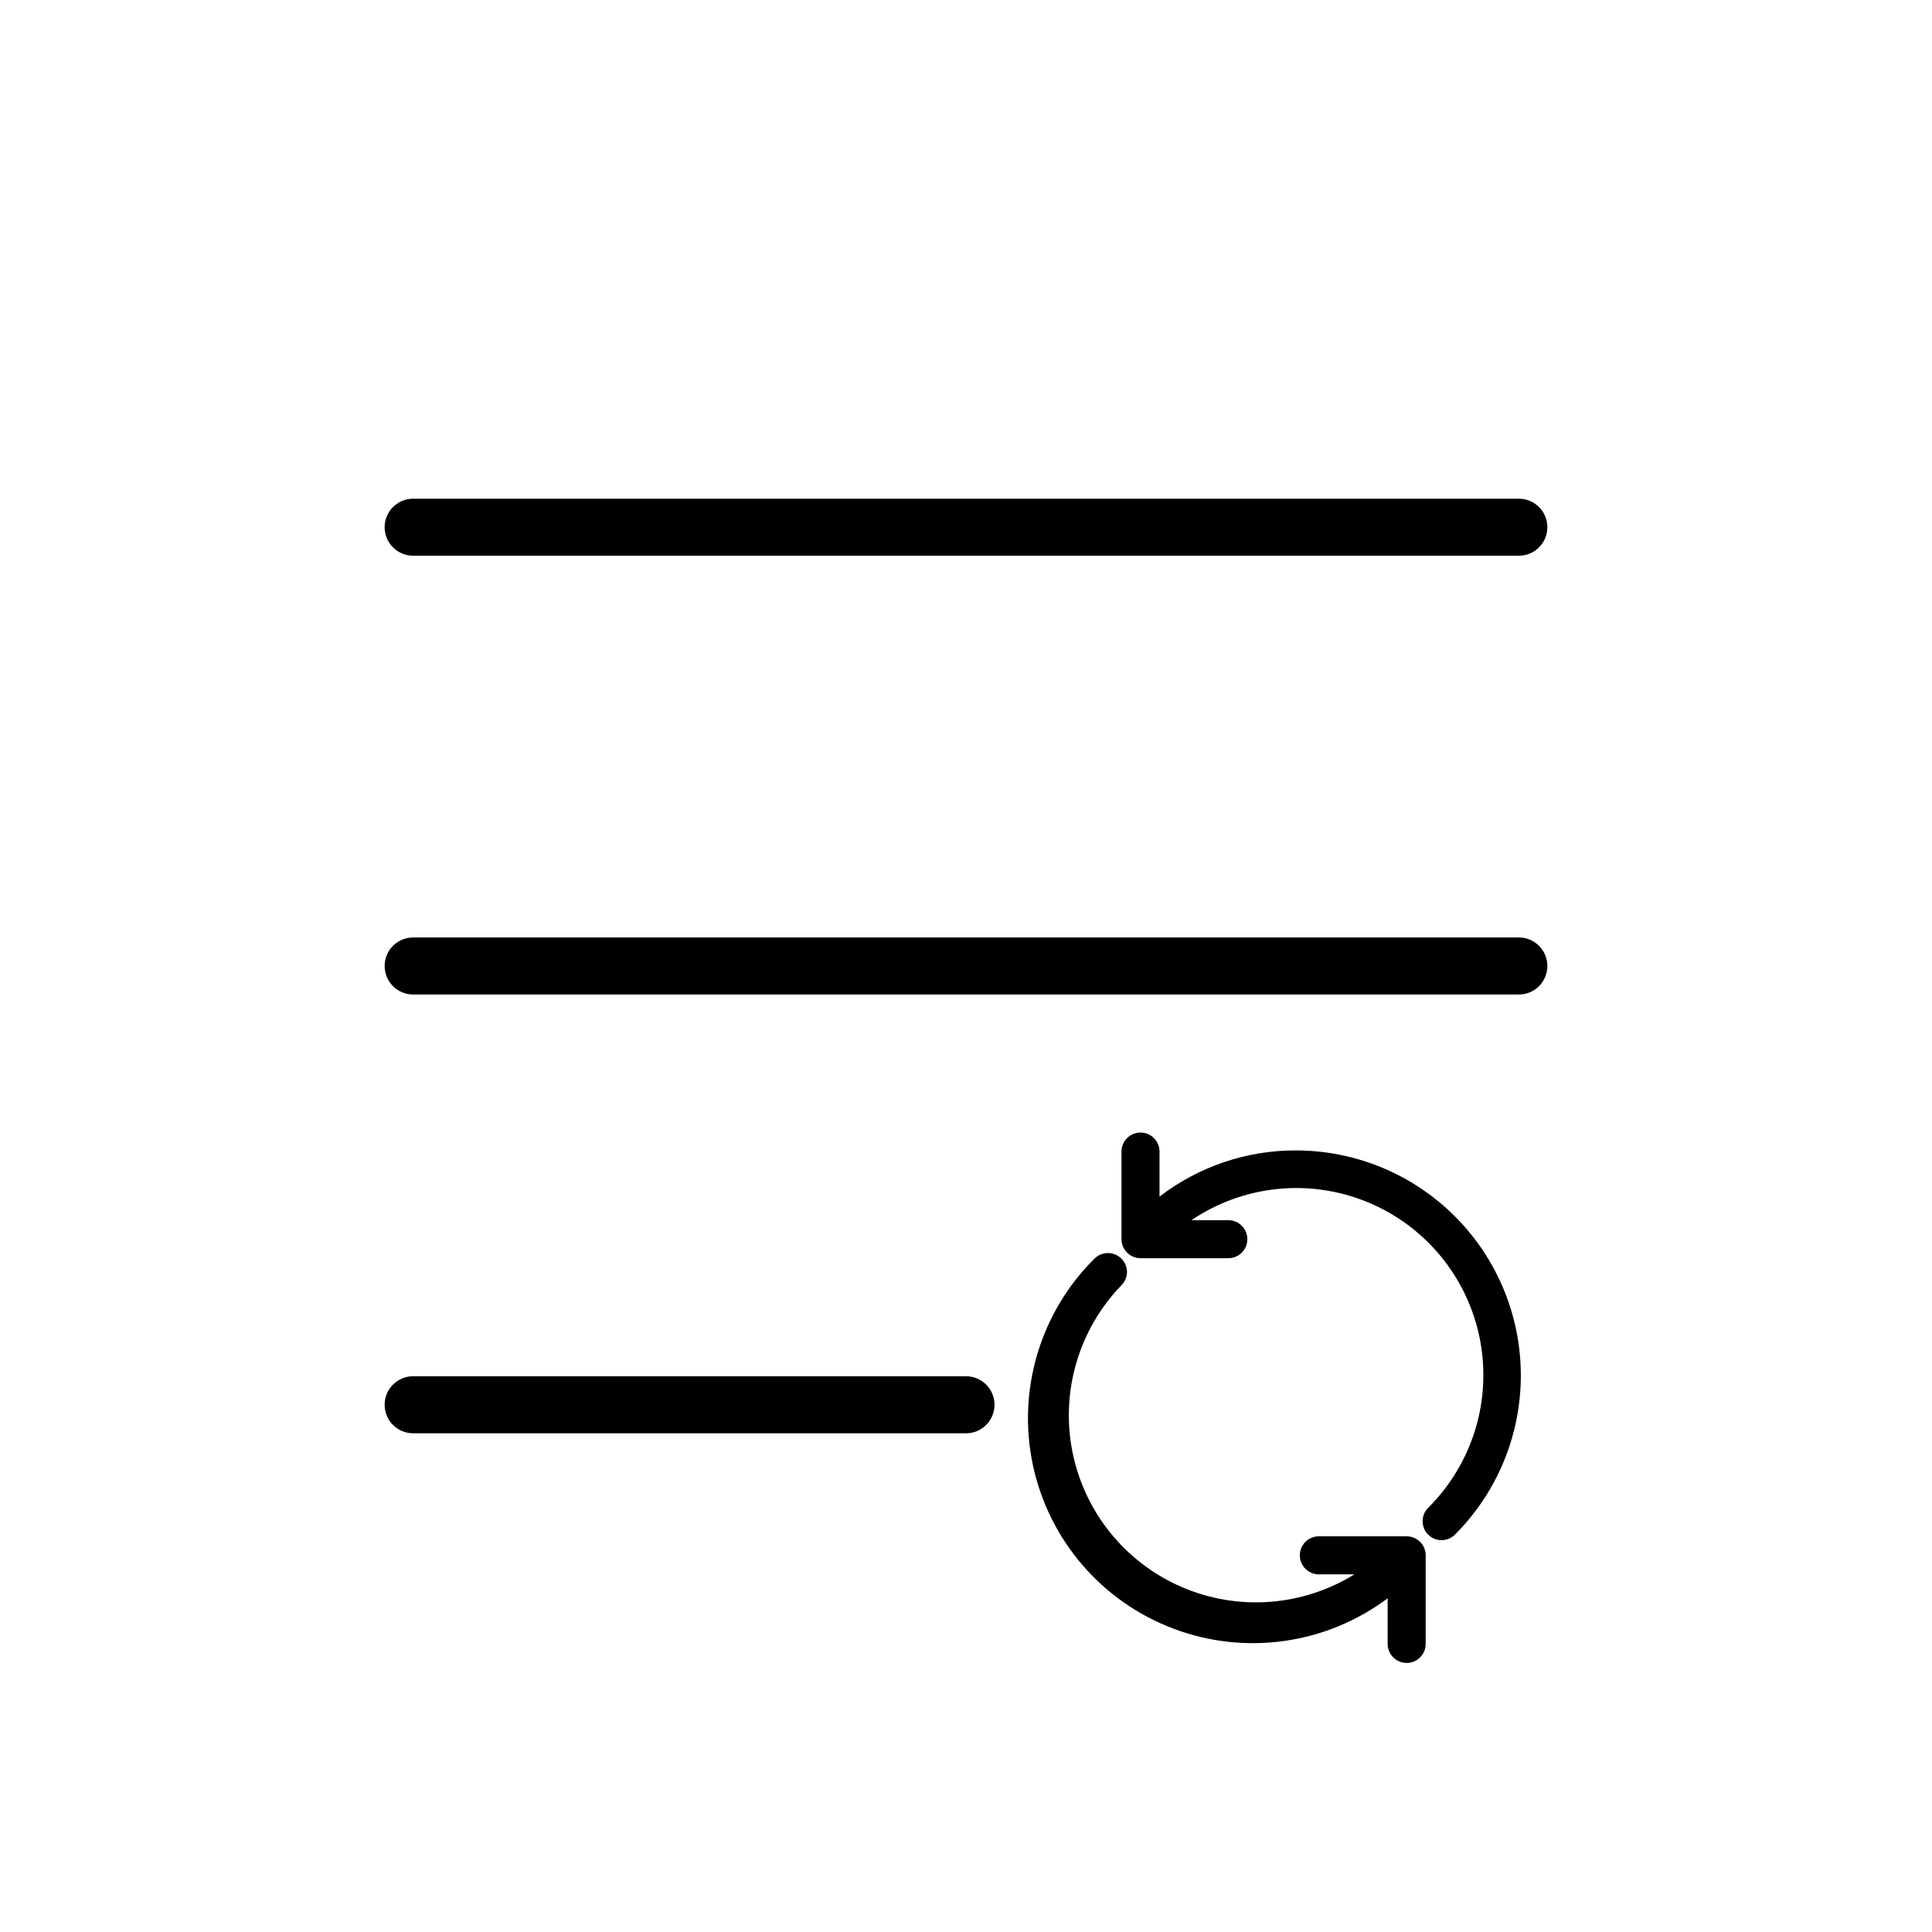
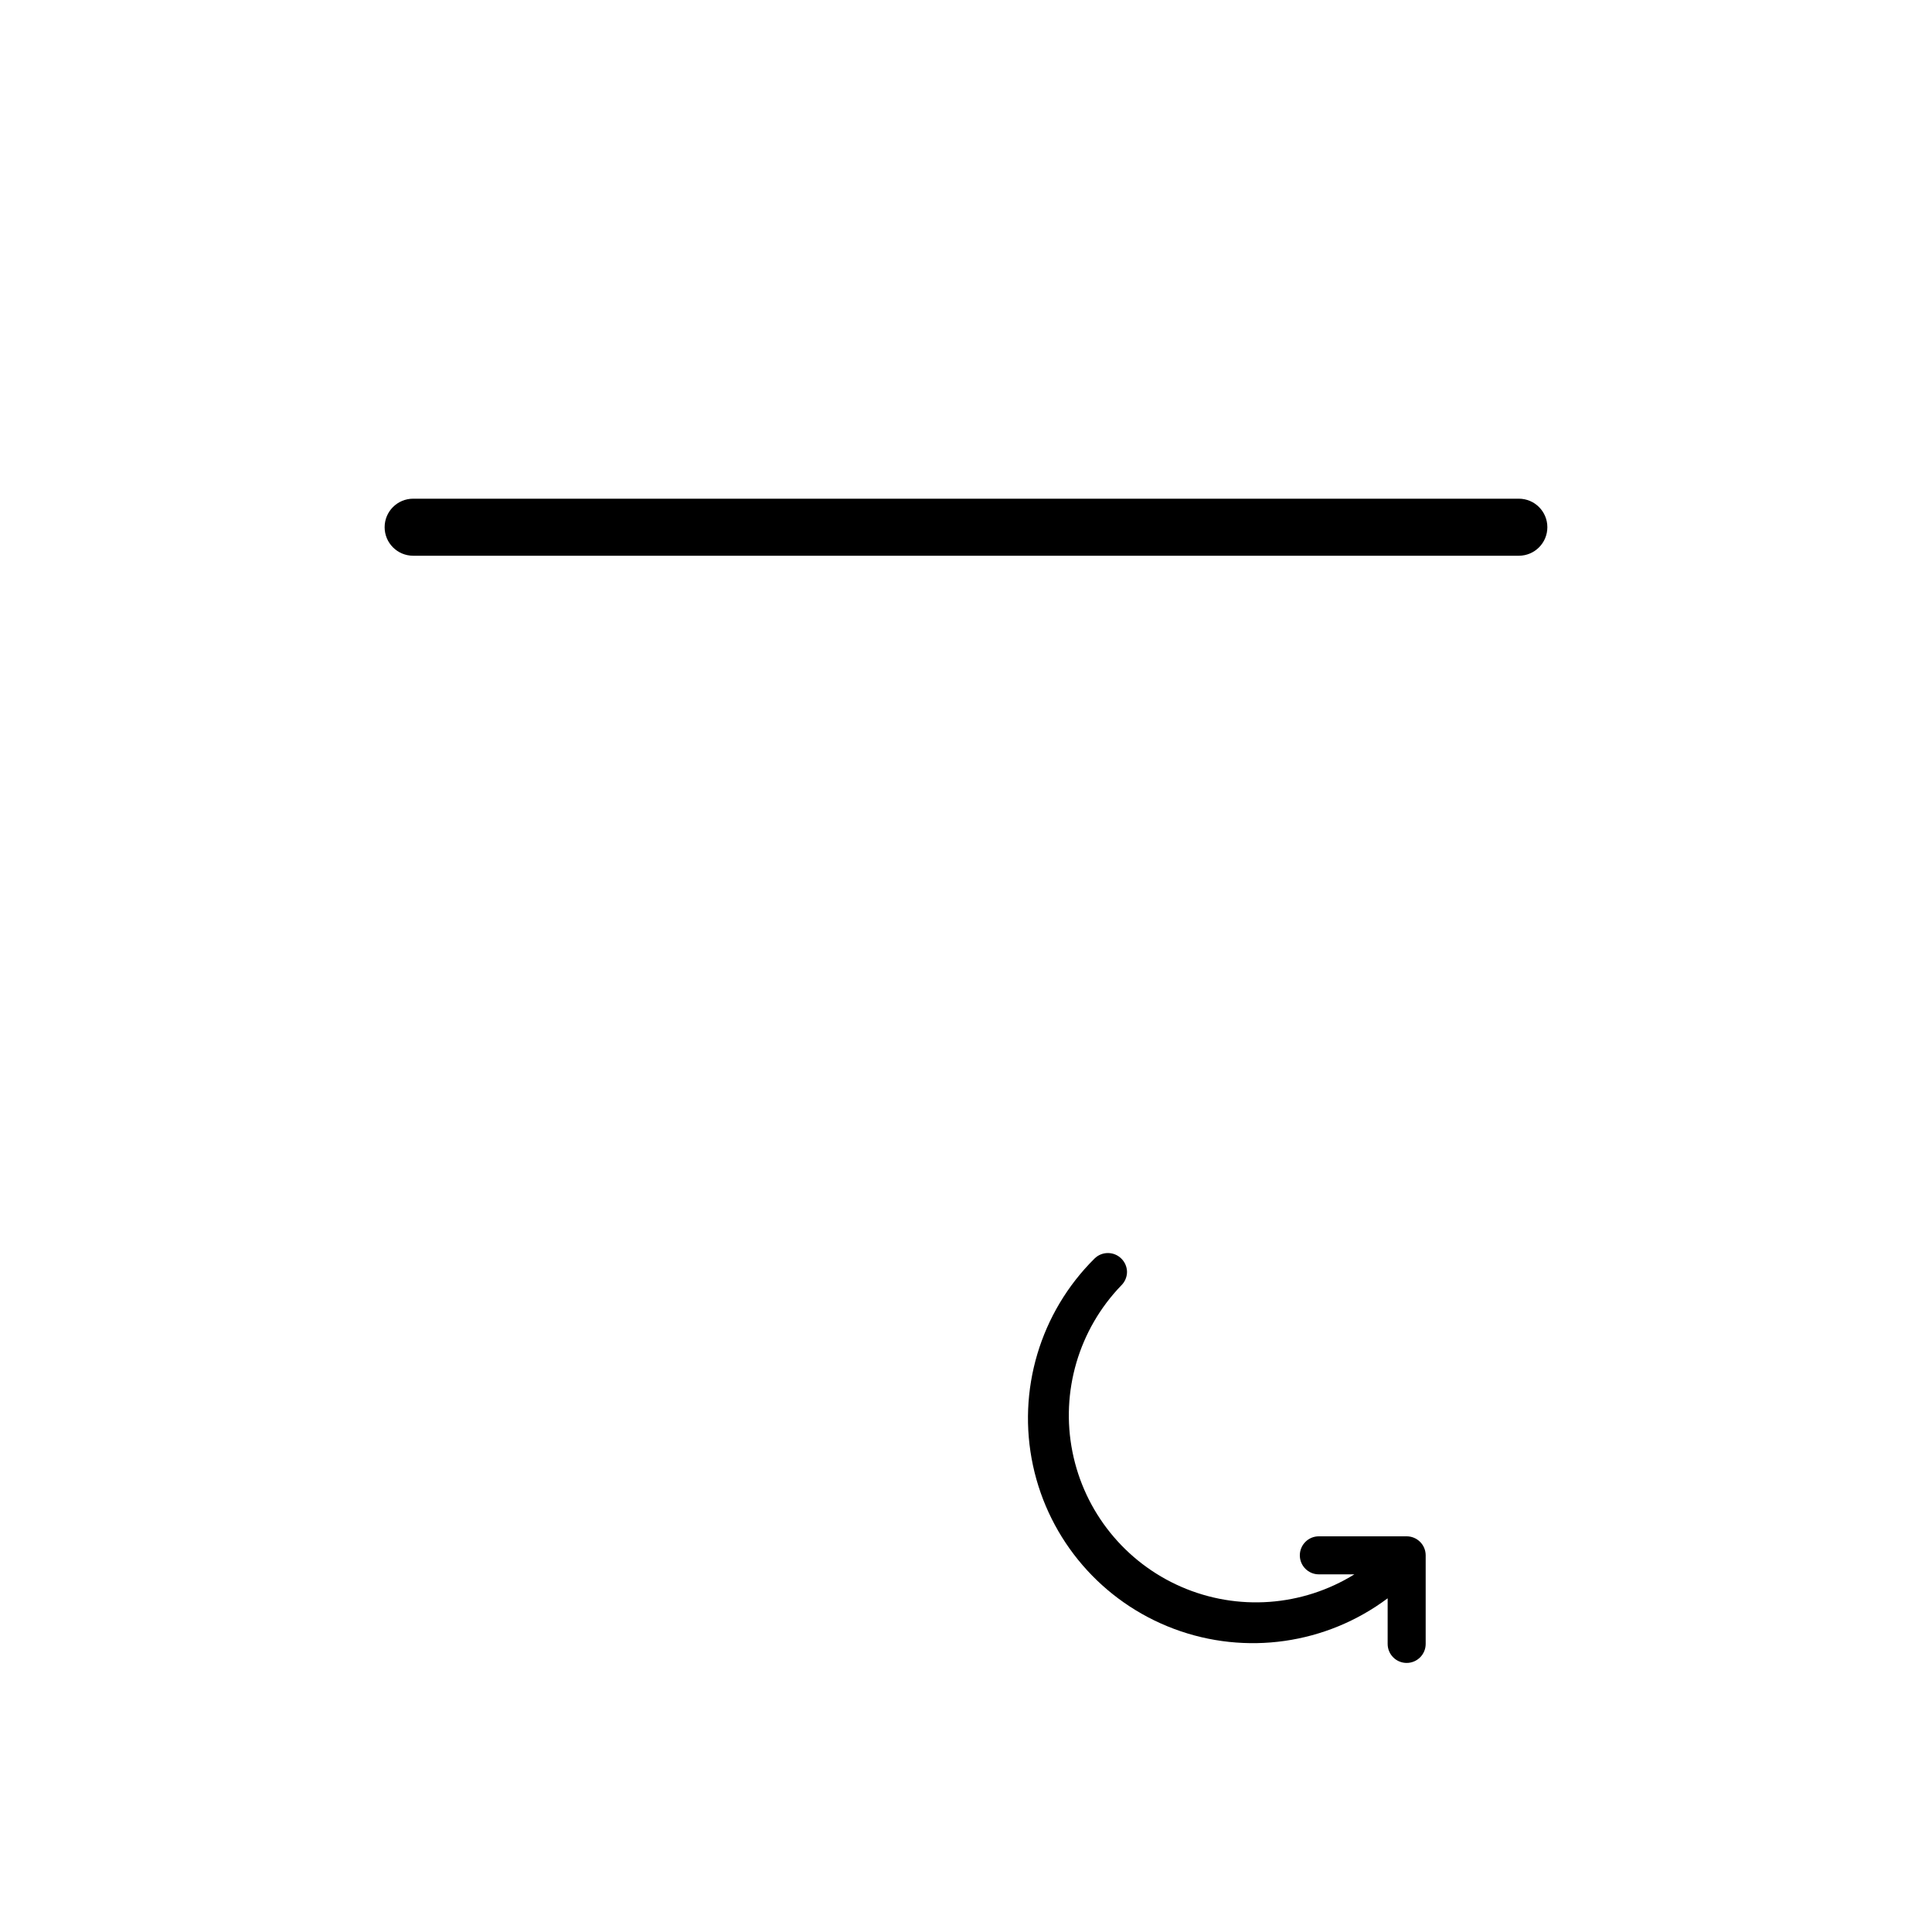
<svg xmlns="http://www.w3.org/2000/svg" fill="#000000" width="800px" height="800px" version="1.1" viewBox="144 144 512 512">
  <g>
    <path d="m546.51 276.16h-293.02c-4.176 0-7.559 3.383-7.559 7.555 0 4.176 3.383 7.559 7.559 7.559h293.02c4.172 0 7.555-3.383 7.555-7.559 0-4.172-3.383-7.555-7.555-7.555z" />
-     <path d="m546.51 392.44h-293.02c-4.176 0-7.559 3.383-7.559 7.559 0 4.172 3.383 7.555 7.559 7.555h293.02c4.172 0 7.555-3.383 7.555-7.555 0-4.176-3.383-7.559-7.555-7.559z" />
-     <path d="m400 508.72h-146.51c-4.176 0-7.559 3.387-7.559 7.559 0 4.176 3.383 7.559 7.559 7.559h146.51c4.172 0 7.555-3.383 7.555-7.559 0-4.172-3.383-7.559-7.555-7.559z" />
-     <path d="m487.41 448.87c-13.062-0.023-25.766 4.281-36.125 12.242v-11.938c0-2.785-2.254-5.039-5.035-5.039-2.785 0-5.039 2.254-5.039 5.039v23.227-0.004c0 1.336 0.531 2.617 1.477 3.562 0.941 0.945 2.223 1.477 3.562 1.477h23.273c2.785 0 5.039-2.254 5.039-5.039 0-2.781-2.254-5.035-5.039-5.035h-9.773c13.758-9.312 31.262-11.113 46.625-4.801 15.367 6.316 26.547 19.902 29.785 36.195 3.234 16.293-1.902 33.125-13.688 44.832-1.953 1.965-1.953 5.137 0 7.102 1.969 1.953 5.141 1.953 7.106 0 11.18-11.188 17.461-26.355 17.461-42.172s-6.281-30.984-17.465-42.168c-11.184-11.188-26.348-17.473-42.164-17.48z" />
    <path d="m516.78 551.14h-23.277c-2.781 0-5.035 2.258-5.035 5.039s2.254 5.039 5.035 5.039h9.422c-13.816 8.555-30.949 9.793-45.855 3.316-14.902-6.473-25.688-19.844-28.863-35.785-3.172-15.938 1.664-32.418 12.953-44.113 0.961-0.941 1.504-2.231 1.512-3.574-0.02-1.328-0.562-2.598-1.512-3.527-1.965-1.953-5.141-1.953-7.106 0-14.422 14.301-20.566 34.969-16.305 54.828s18.348 36.184 37.371 43.305c19.02 7.125 40.363 4.07 56.621-8.102v12.09c0 2.781 2.258 5.039 5.039 5.039s5.039-2.258 5.039-5.039v-23.477c0-1.336-0.531-2.617-1.477-3.562-0.945-0.945-2.227-1.477-3.562-1.477z" />
  </g>
</svg>